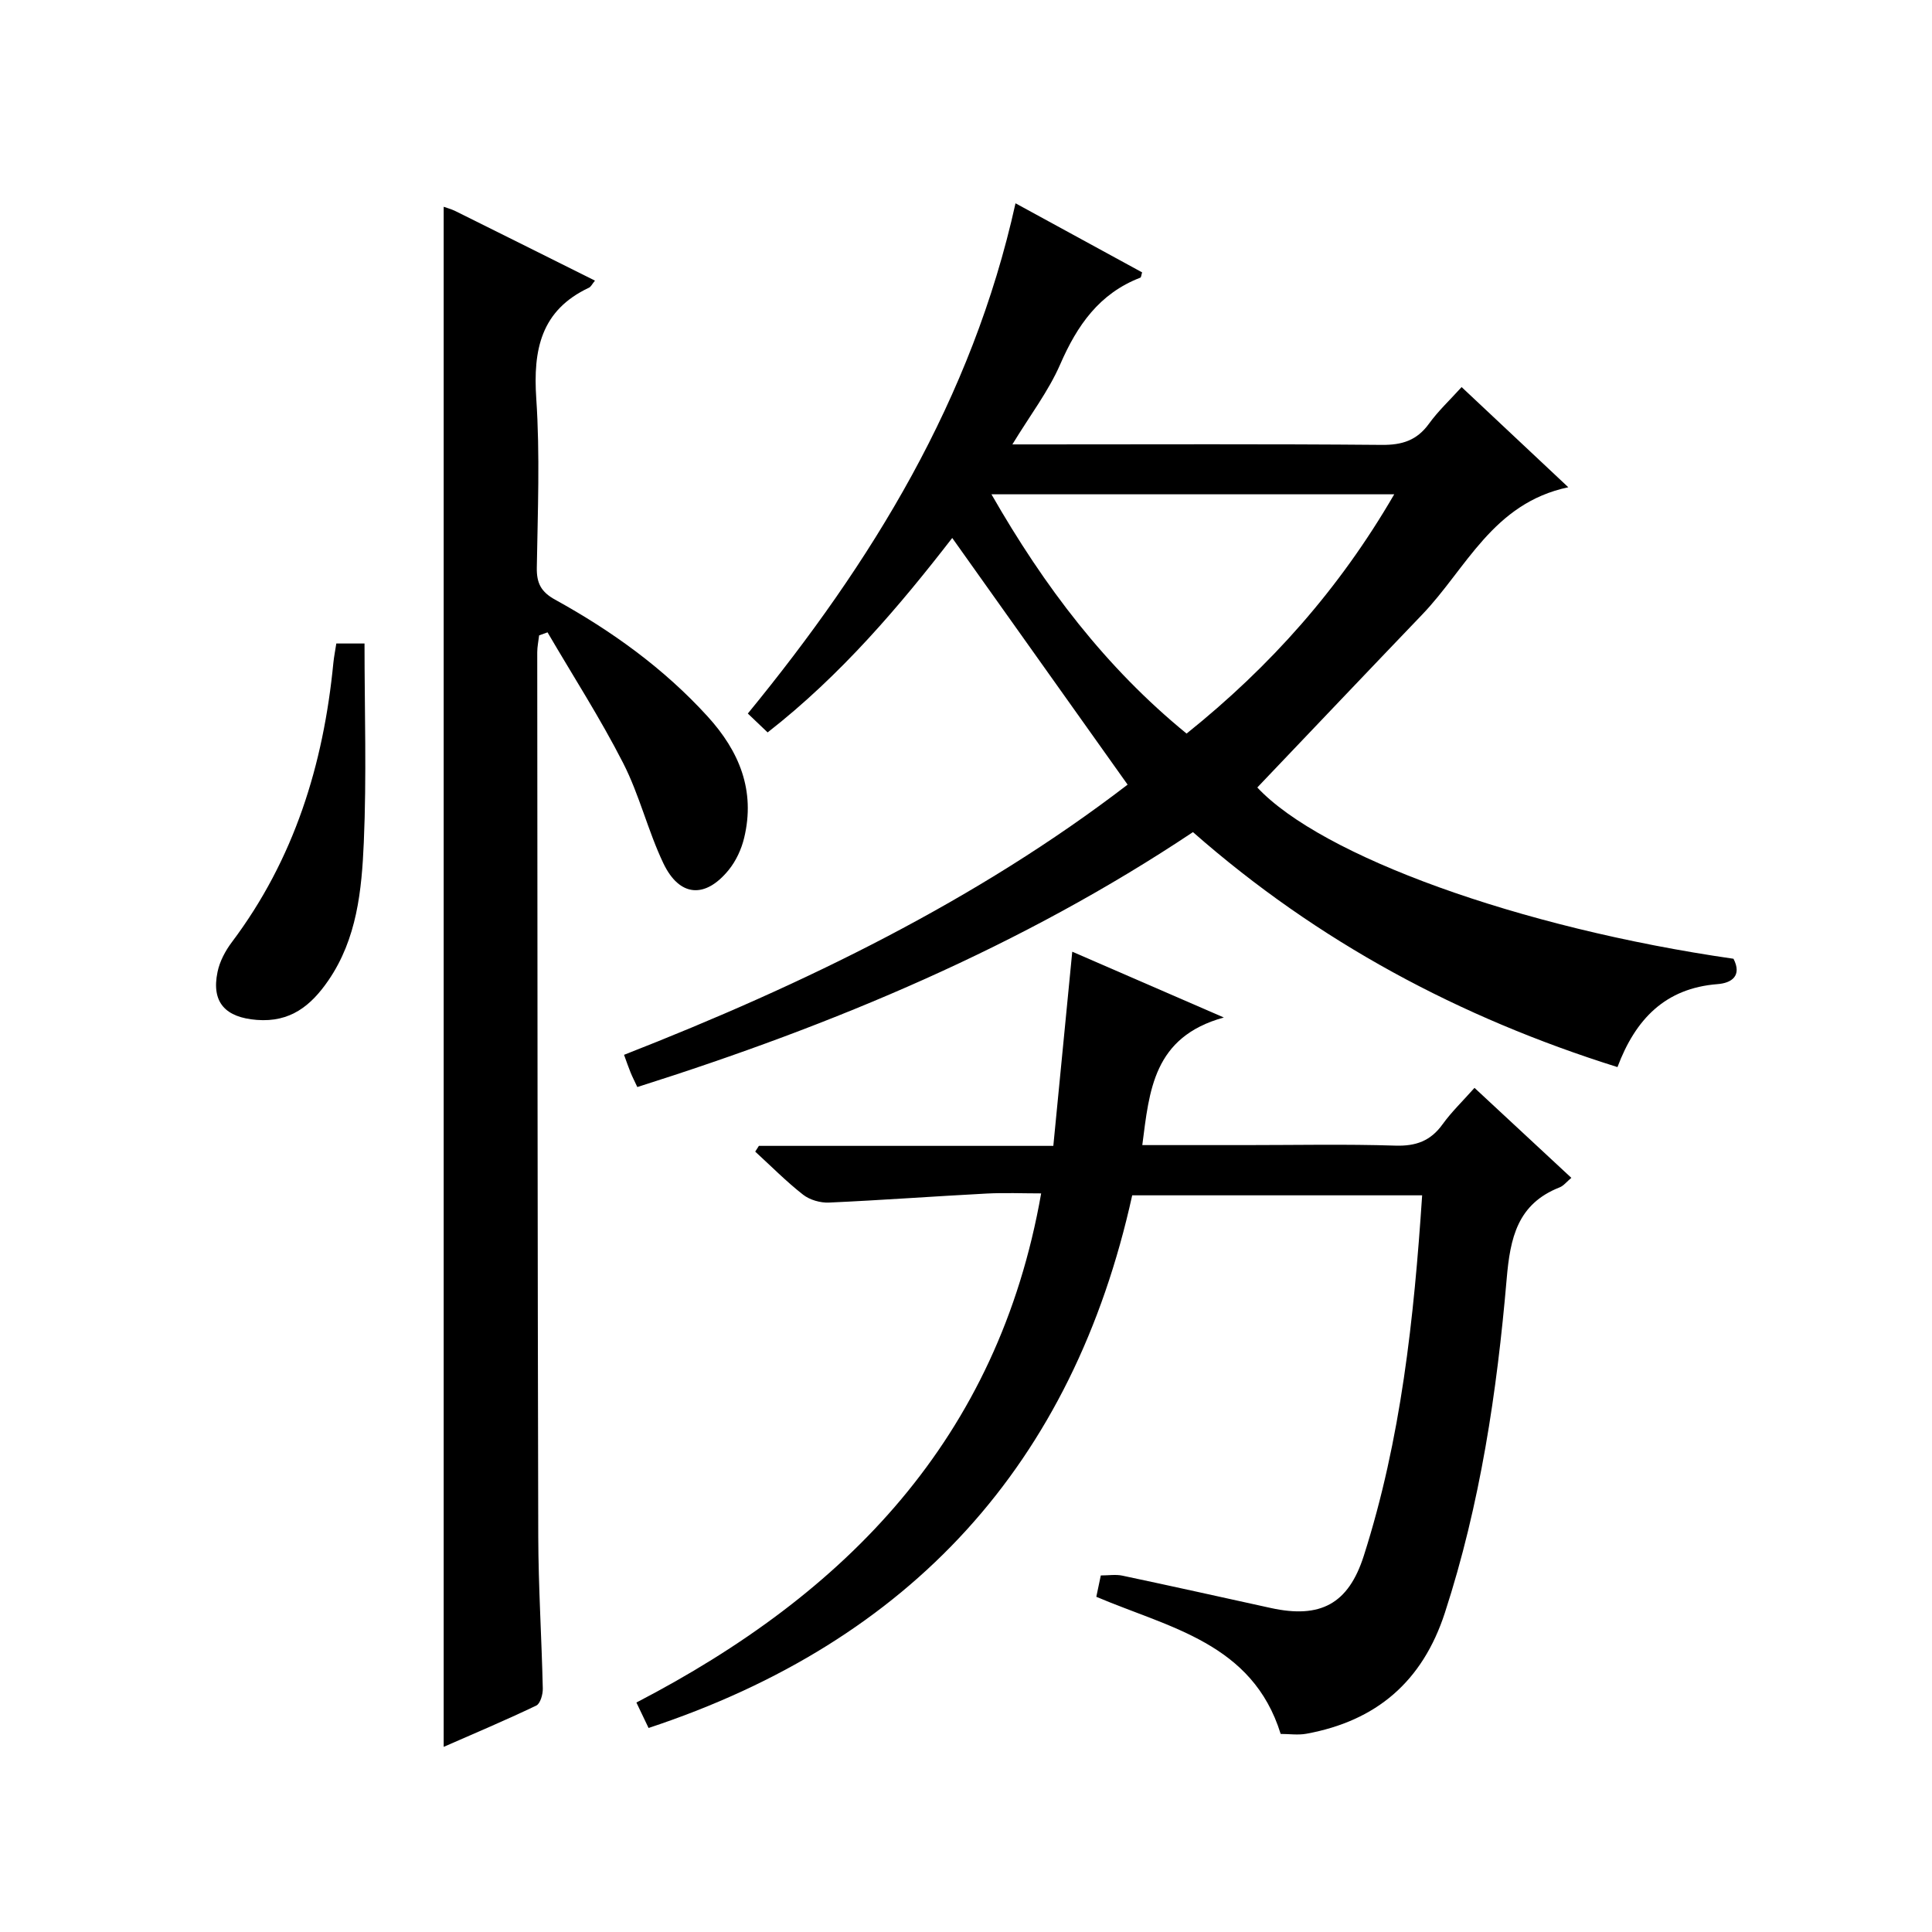
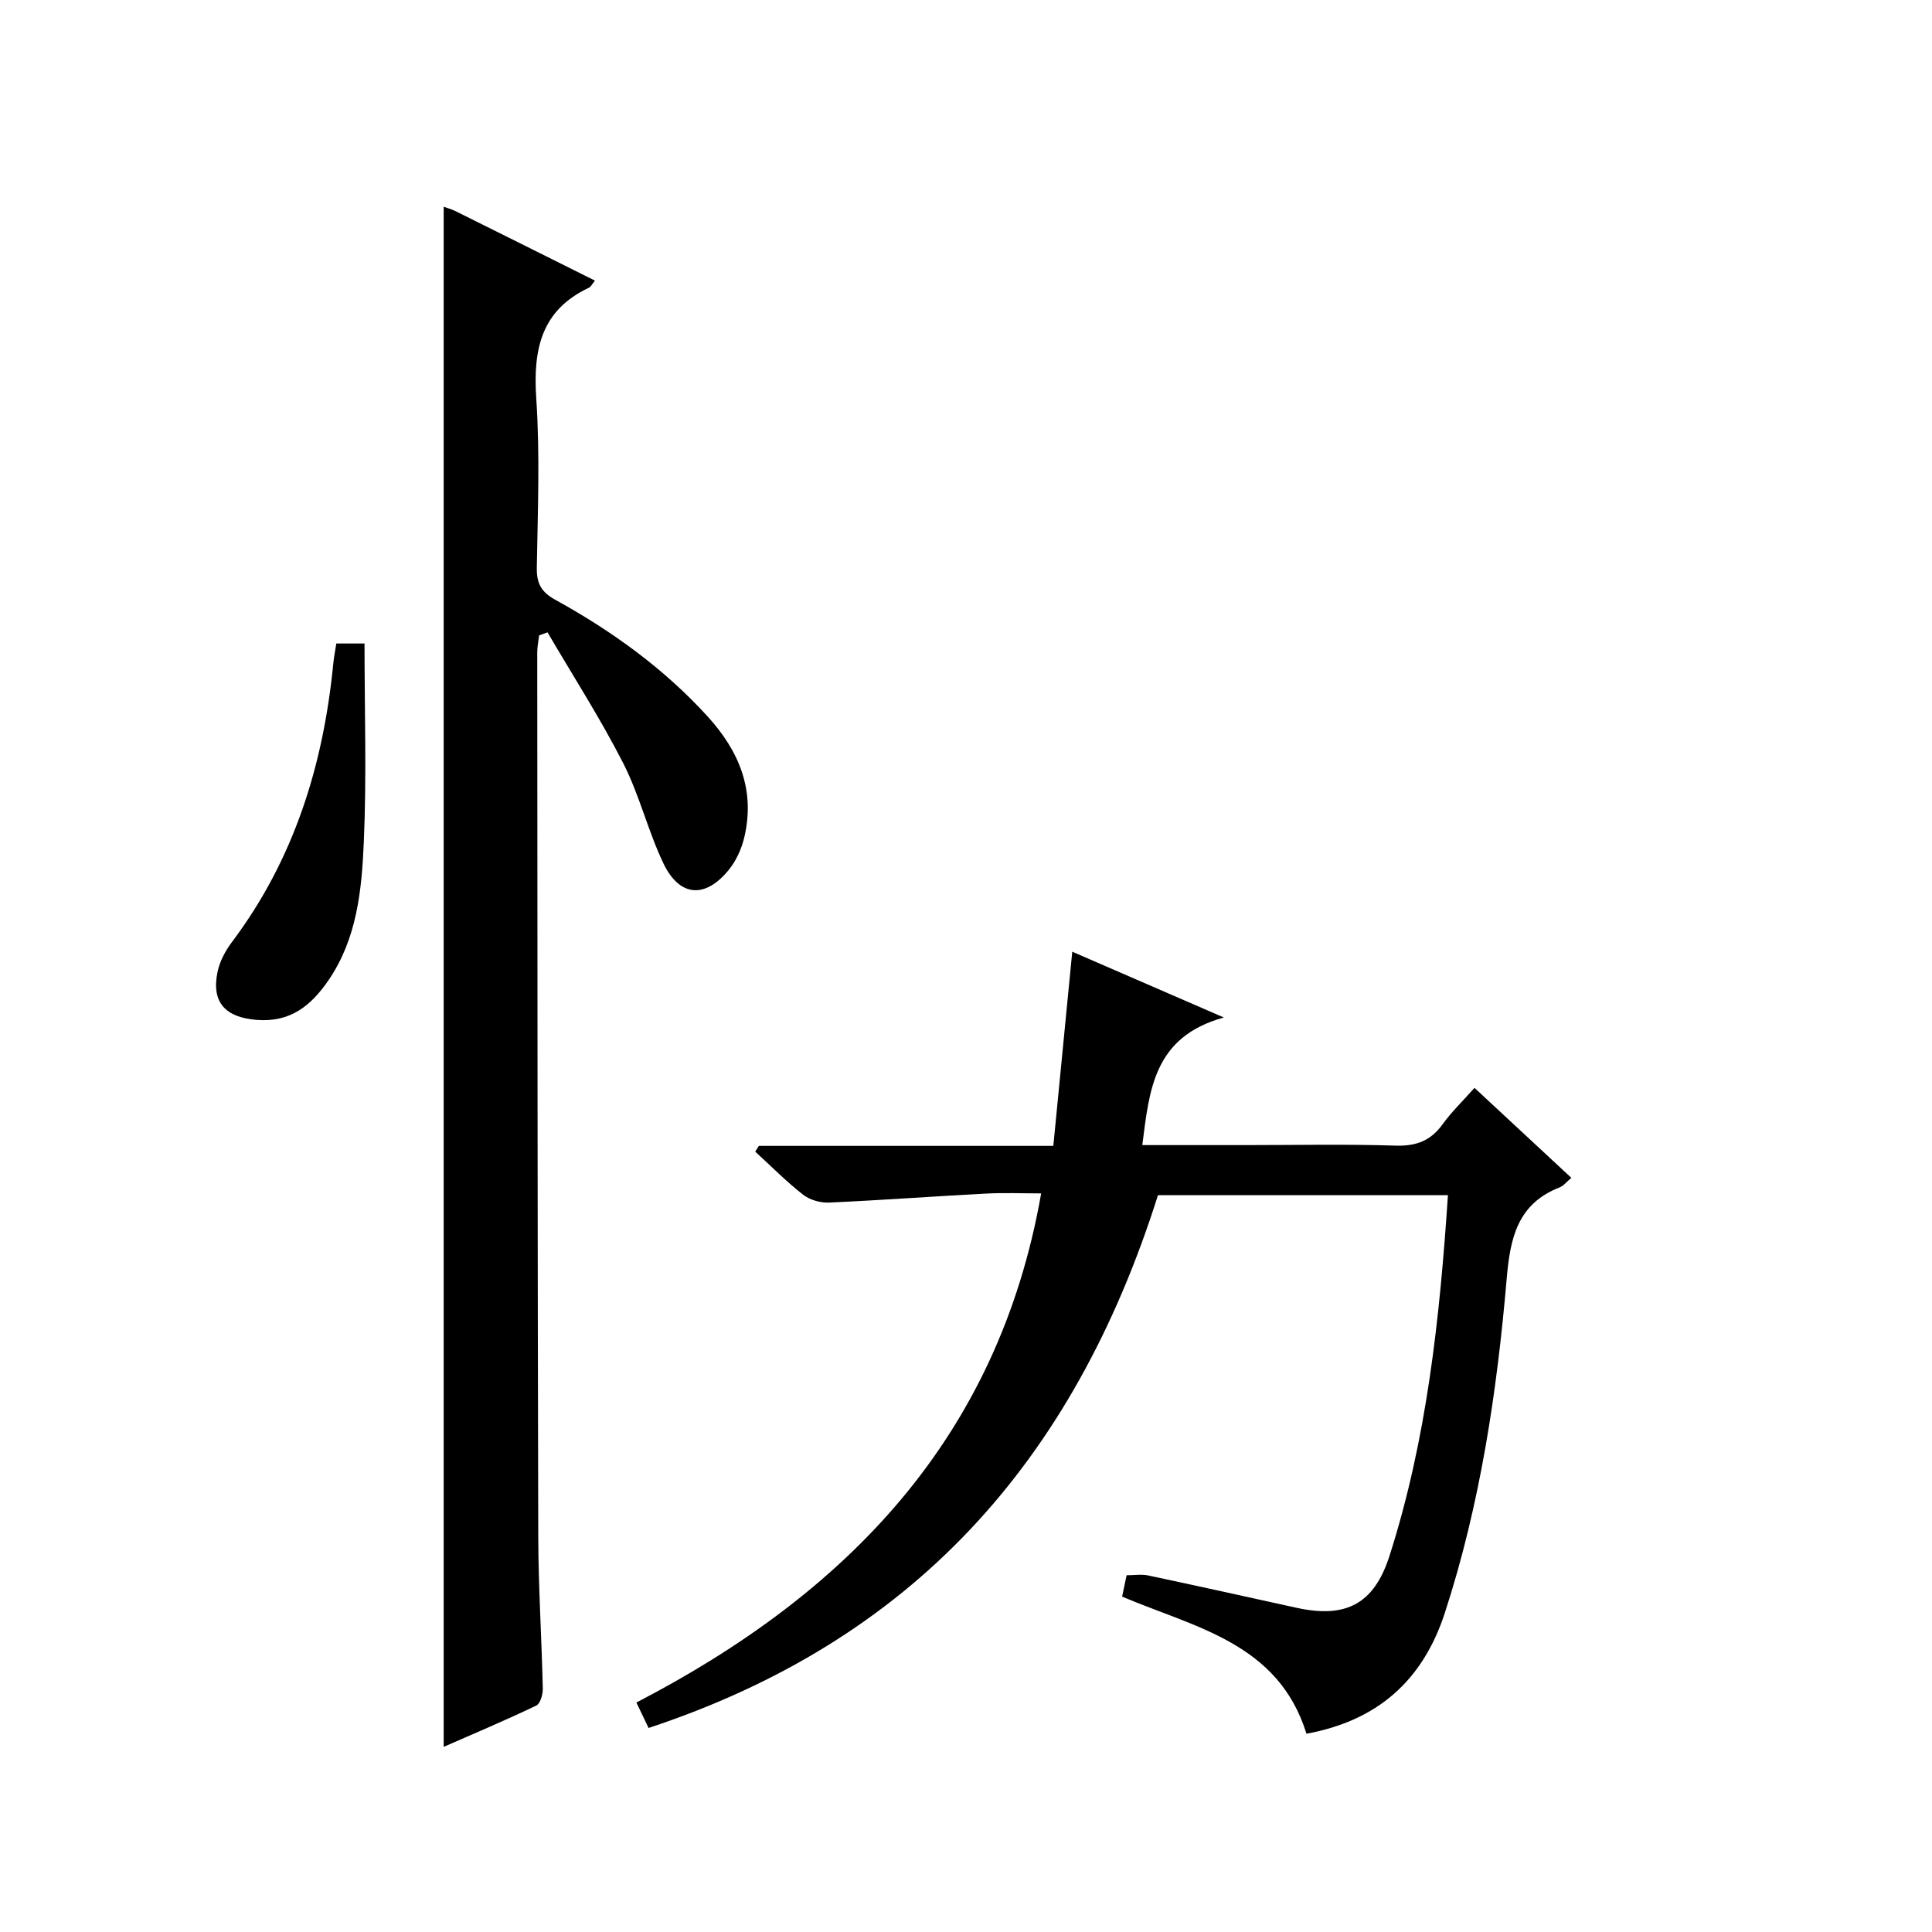
<svg xmlns="http://www.w3.org/2000/svg" version="1.1" id="ZDIC" x="0px" y="0px" viewBox="0 0 400 400" style="enable-background:new 0 0 400 400;" xml:space="preserve">
  <g>
-     <path d="M131.95,225.06c-0.56-1.21-1.02-2.09-1.39-3c-0.44-1.07-0.81-2.17-1.36-3.67c37.37-14.62,73.15-32.06,104.26-55.94   c-12.12-17.05-24.11-33.91-36.31-51.07c-10.77,13.91-22.92,28.32-38.22,40.26c-1.4-1.34-2.67-2.54-4.1-3.91   c25.68-31.36,46.43-65.01,55.42-105.64c9.01,4.92,17.62,9.62,26.21,14.3c-0.16,0.51-0.18,1.03-0.37,1.1   c-8.48,3.26-13.07,9.86-16.58,17.93c-2.43,5.58-6.24,10.55-9.91,16.59c2.08,0,3.78,0,5.49,0c23.67,0,47.33-0.11,70.99,0.1   c4.22,0.04,7.27-0.93,9.77-4.38c1.92-2.66,4.36-4.93,6.76-7.59c7.25,6.81,14.25,13.39,22.09,20.74   c-15.64,3.3-21.11,16.83-30.25,26.36c-11.4,11.89-22.74,23.84-34.14,35.8c13.27,14.18,54.14,29.06,98.59,35.46   c1.83,3.56-0.43,5.03-3.28,5.25c-10.85,0.84-17.01,7.25-20.74,17.18c-32.6-10.22-62.01-25.9-87.89-48.65   C211.52,195.94,172.76,212.14,131.95,225.06z M288.66,102.34c-28.06,0-55.39,0-83.39,0c10.93,19.09,23.64,35.85,40.4,49.54   C263.03,137.96,277.3,121.93,288.66,102.34z" />
-     <path d="M134.28,357.76c-0.92-1.92-1.63-3.41-2.52-5.27c43.42-22.53,74.88-54.6,83.8-105.41c-3.81,0-7.55-0.16-11.27,0.03   c-10.89,0.57-21.77,1.38-32.66,1.87c-1.79,0.08-3.98-0.55-5.37-1.64c-3.49-2.73-6.62-5.91-9.9-8.91c0.25-0.4,0.5-0.8,0.76-1.19   c19.9,0,39.8,0,60.96,0c1.31-13.45,2.6-26.59,3.92-40.2c9.76,4.24,19.67,8.54,31.38,13.62c-14.64,4.04-15.41,15.14-16.88,26.42   c7.17,0,14.29,0,21.41,0c10.33,0,20.68-0.22,31,0.11c4.25,0.13,7.28-0.97,9.76-4.42c1.83-2.54,4.12-4.74,6.61-7.54   c6.74,6.26,13.25,12.32,20.05,18.63c-0.96,0.8-1.59,1.64-2.42,1.97c-8.74,3.43-10.24,10.45-10.97,18.96   c-2.01,23.41-5.47,46.61-12.79,69.11c-4.63,14.24-14.16,22.39-28.66,25.05c-1.74,0.32-3.59,0.04-5.34,0.04   c-5.83-18.81-23.03-21.96-38.17-28.39c0.29-1.35,0.58-2.76,0.93-4.42c1.59,0,3.08-0.25,4.46,0.04c10.26,2.17,20.49,4.45,30.74,6.7   c10.27,2.25,16.06-0.84,19.24-10.78c7.72-24.14,10.39-49.1,12.09-74.66c-20.07,0-39.78,0-60.03,0   C222.15,303.07,188.68,339.76,134.28,357.76z" />
+     <path d="M134.28,357.76c-0.92-1.92-1.63-3.41-2.52-5.27c43.42-22.53,74.88-54.6,83.8-105.41c-3.81,0-7.55-0.16-11.27,0.03   c-10.89,0.57-21.77,1.38-32.66,1.87c-1.79,0.08-3.98-0.55-5.37-1.64c-3.49-2.73-6.62-5.91-9.9-8.91c0.25-0.4,0.5-0.8,0.76-1.19   c19.9,0,39.8,0,60.96,0c1.31-13.45,2.6-26.59,3.92-40.2c9.76,4.24,19.67,8.54,31.38,13.62c-14.64,4.04-15.41,15.14-16.88,26.42   c7.17,0,14.29,0,21.41,0c10.33,0,20.68-0.22,31,0.11c4.25,0.13,7.28-0.97,9.76-4.42c1.83-2.54,4.12-4.74,6.61-7.54   c6.74,6.26,13.25,12.32,20.05,18.63c-0.96,0.8-1.59,1.64-2.42,1.97c-8.74,3.43-10.24,10.45-10.97,18.96   c-2.01,23.41-5.47,46.61-12.79,69.11c-4.63,14.24-14.16,22.39-28.66,25.05c-5.83-18.81-23.03-21.96-38.17-28.39c0.29-1.35,0.58-2.76,0.93-4.42c1.59,0,3.08-0.25,4.46,0.04c10.26,2.17,20.49,4.45,30.74,6.7   c10.27,2.25,16.06-0.84,19.24-10.78c7.72-24.14,10.39-49.1,12.09-74.66c-20.07,0-39.78,0-60.03,0   C222.15,303.07,188.68,339.76,134.28,357.76z" />
    <path d="M91.86,361.67c0-106.52,0-212.64,0-318.86c0.65,0.24,1.6,0.48,2.46,0.91c9.59,4.76,19.16,9.54,28.86,14.38   c-0.59,0.72-0.83,1.27-1.23,1.46c-9.97,4.68-11.6,12.86-10.92,22.98c0.78,11.62,0.3,23.33,0.11,35c-0.05,3.22,0.89,5.02,3.8,6.62   c11.71,6.46,22.48,14.2,31.56,24.17c6.59,7.23,9.92,15.36,7.57,25.14c-0.56,2.34-1.68,4.77-3.19,6.63c-4.87,6-10.2,5.61-13.53-1.35   c-3.21-6.73-4.96-14.18-8.35-20.8c-4.73-9.26-10.39-18.04-15.64-27.03c-0.58,0.21-1.16,0.42-1.74,0.63   c-0.13,1.16-0.39,2.33-0.39,3.49c0.04,61.02,0.06,122.04,0.21,183.06c0.03,10.49,0.7,20.98,0.94,31.48   c0.03,1.21-0.51,3.13-1.35,3.54C104.65,356.17,98.13,358.92,91.86,361.67z" />
    <path d="M69.63,133.23c1.68,0,3.14,0,5.84,0c0,13.79,0.45,27.52-0.15,41.2c-0.43,9.9-1.42,19.96-7.35,28.58   c-3.57,5.19-7.85,8.7-14.81,8.15c-6.43-0.5-9.45-3.57-8.12-9.94c0.45-2.18,1.62-4.38,2.98-6.18c12.89-17.14,18.95-36.73,21-57.8   C69.15,135.95,69.41,134.67,69.63,133.23z" />
  </g>
</svg>